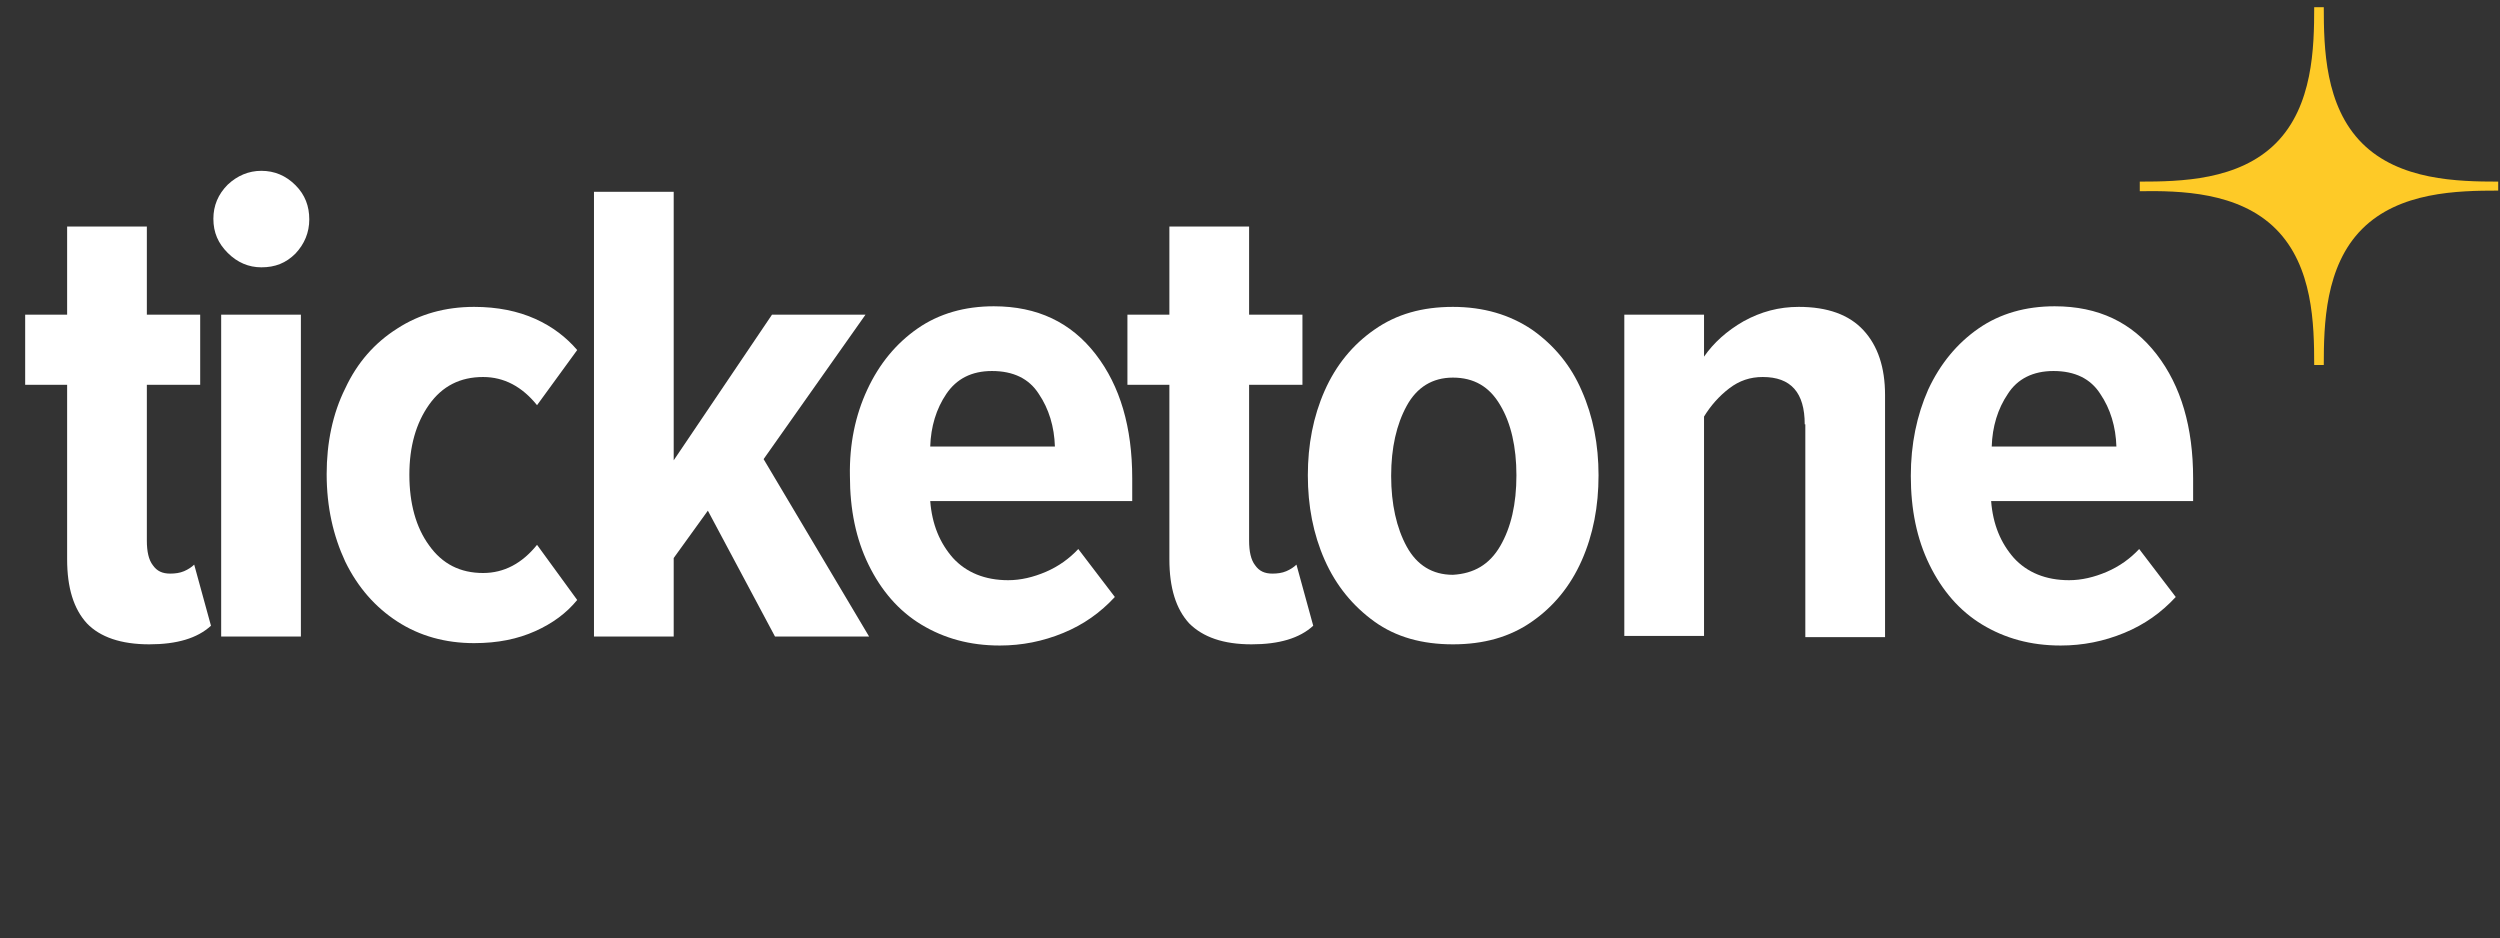
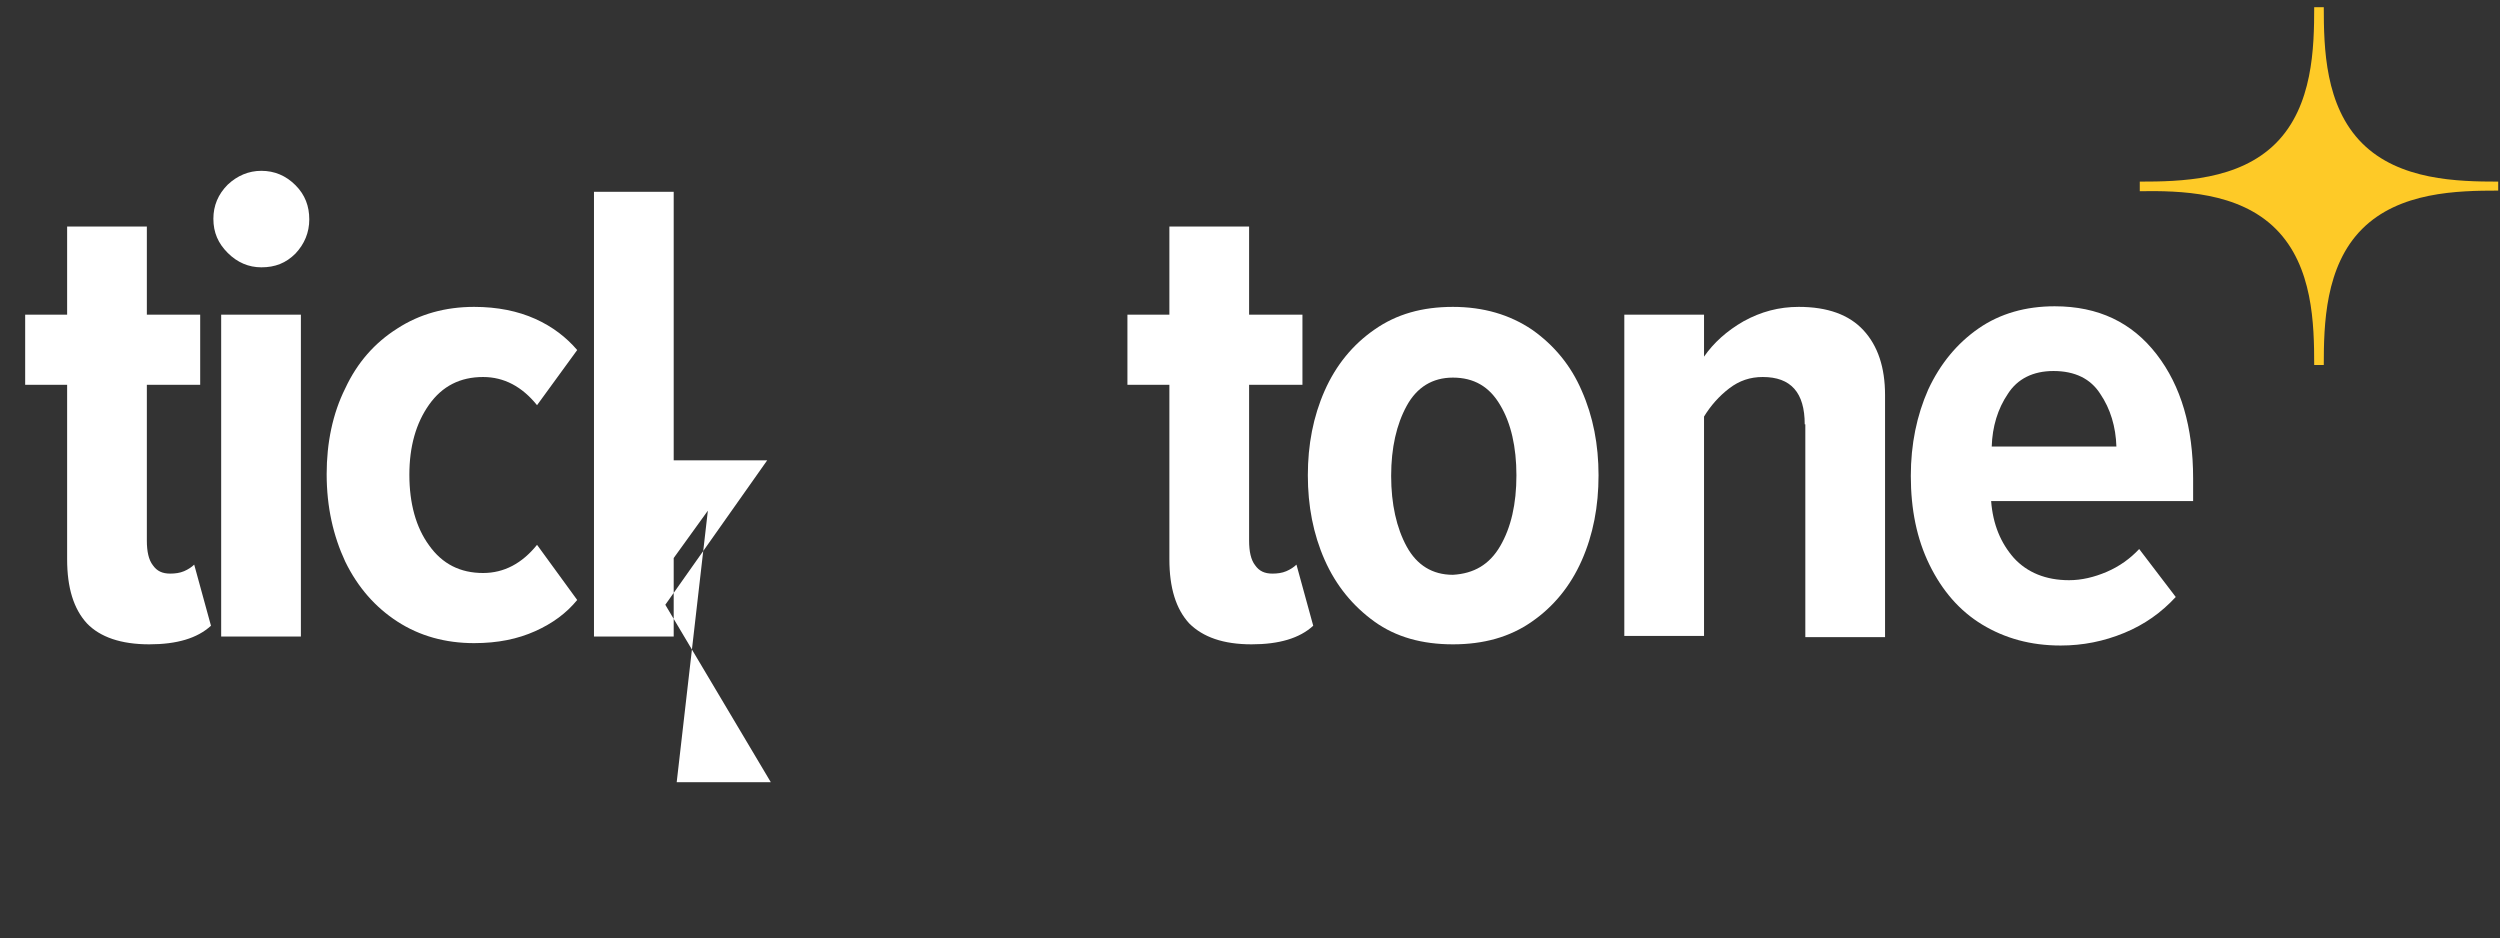
<svg xmlns="http://www.w3.org/2000/svg" version="1.1" id="Raster" x="0px" y="0px" viewBox="0 0 417.1 156.5" style="enable-background:new 0 0 417.1 156.5;" xml:space="preserve">
  <rect x="0" y="0" width="417.1" height="156.5" fill="#333333" stroke="none" />
  <style type="text/css">
	.st0{fill:#FFFFFF;}
	.st1{fill:#FECA27;}
</style>
  <g>
    <path class="st0" d="M14.5,104c-2.2-2.4-3.3-5.9-3.3-10.7V64.2h-7V52.5h7V37.8h13.3v14.7h8.9v11.7h-8.9v26c0,1.8,0.3,3.2,1,4.1   c0.7,1,1.6,1.4,2.9,1.4c0.8,0,1.6-0.1,2.3-0.4s1.3-0.7,1.7-1.1l2.8,10.2c-2.3,2.1-5.7,3.1-10.3,3.1C20.2,107.5,16.7,106.3,14.5,104   z" />
    <path class="st0" d="M38,42.2c-1.6-1.6-2.4-3.4-2.4-5.7c0-2.2,0.8-4.1,2.4-5.7c1.6-1.5,3.5-2.3,5.6-2.3c2.2,0,4.1,0.8,5.7,2.4   c1.6,1.6,2.3,3.5,2.3,5.7s-0.8,4.1-2.3,5.7c-1.6,1.6-3.4,2.3-5.7,2.3C41.5,44.6,39.6,43.8,38,42.2z M36.9,52.5h13.3v53.7H36.9V52.5   z" />
    <path class="st0" d="M57.6,64.8c2-4.3,4.9-7.6,8.7-10c3.7-2.4,8-3.6,12.8-3.6c3.9,0,7.3,0.7,10.2,2c2.9,1.3,5.2,3.1,7,5.2l-6.7,9.2   c-2.5-3.1-5.5-4.7-9-4.7c-3.8,0-6.8,1.5-9,4.6s-3.3,7-3.3,11.7c0,4.8,1.1,8.8,3.3,11.8c2.2,3.1,5.2,4.6,9,4.6c3.5,0,6.5-1.6,9-4.7   l6.7,9.2c-1.8,2.2-4.1,3.9-7,5.2s-6.2,2-10.2,2c-4.8,0-9.1-1.2-12.8-3.6c-3.7-2.4-6.6-5.7-8.7-10c-2-4.3-3.1-9.1-3.1-14.6   C54.5,73.9,55.5,69,57.6,64.8z" />
-     <path class="st0" d="M118.1,85.2l-5.7,7.9v13.1H99.1V32h13.3v44.8l16.4-24.3h15.6l-17,24.1l17.6,29.6h-15.7L118.1,85.2z" />
-     <path class="st0" d="M144.7,65c2-4.3,4.8-7.7,8.4-10.2c3.6-2.5,7.9-3.7,12.7-3.7c7.3,0,12.9,2.7,17,8s6.1,12.2,6.1,20.7v3.8h-33.7   c0.3,3.9,1.6,7,3.8,9.5c2.2,2.4,5.3,3.7,9.2,3.7c2.1,0,4.2-0.5,6.3-1.4s3.9-2.2,5.4-3.8l6.1,8c-2.4,2.6-5.2,4.6-8.6,6   c-3.4,1.4-6.9,2.1-10.6,2.1c-5,0-9.3-1.2-13.1-3.5s-6.7-5.7-8.8-10s-3.1-9.2-3.1-14.8C141.7,74.1,142.7,69.3,144.7,65z M157.9,65.7   c-1.7,2.5-2.6,5.5-2.7,8.8H176c-0.1-3.3-1-6.3-2.7-8.8c-1.6-2.5-4.2-3.8-7.8-3.8C162.1,61.9,159.6,63.2,157.9,65.7z" />
+     <path class="st0" d="M118.1,85.2l-5.7,7.9v13.1H99.1V32h13.3v44.8h15.6l-17,24.1l17.6,29.6h-15.7L118.1,85.2z" />
    <path class="st0" d="M198.4,104c-2.2-2.4-3.3-5.9-3.3-10.7V64.2h-7V52.5h7V37.8h13.3v14.7h8.9v11.7h-8.9v26c0,1.8,0.3,3.2,1,4.1   c0.7,1,1.6,1.4,2.9,1.4c0.8,0,1.6-0.1,2.3-0.4s1.3-0.7,1.7-1.1l2.8,10.2c-2.3,2.1-5.7,3.1-10.3,3.1   C204.1,107.5,200.7,106.3,198.4,104z" />
    <path class="st0" d="M229.3,103.7c-3.6-2.6-6.4-6-8.3-10.3c-1.9-4.3-2.8-9-2.8-14.1s0.9-9.8,2.8-14.1c1.9-4.3,4.7-7.7,8.3-10.2   c3.7-2.6,8-3.8,13.1-3.8s9.5,1.3,13.2,3.8c3.7,2.6,6.5,6,8.3,10.2c1.9,4.3,2.8,9,2.8,14.1c0,5.2-0.9,9.9-2.8,14.2   c-1.9,4.3-4.7,7.7-8.3,10.2c-3.7,2.6-8.1,3.8-13.2,3.8S232.9,106.3,229.3,103.7z M250.3,91.1c1.8-3.1,2.7-7,2.7-11.8   c0-4.7-0.9-8.7-2.7-11.7c-1.8-3.1-4.4-4.6-7.9-4.6c-3.4,0-6,1.6-7.7,4.7s-2.6,7-2.6,11.7s0.9,8.7,2.6,11.8c1.7,3.1,4.3,4.7,7.7,4.7   C245.9,95.7,248.5,94.2,250.3,91.1z" />
    <path class="st0" d="M301.1,70.8c0-5.3-2.3-7.9-7-7.9c-2.1,0-3.9,0.6-5.6,1.9s-3.1,2.9-4.2,4.7v36.6H271V52.5h13.3v7   c1.6-2.3,3.8-4.3,6.6-5.9c2.9-1.6,5.9-2.4,9.2-2.4c4.8,0,8.4,1.3,10.8,3.9s3.6,6.2,3.6,10.8v40.4h-13.3V70.8H301.1z" />
    <path class="st0" d="M321.7,65c2-4.3,4.8-7.7,8.4-10.2s7.9-3.7,12.7-3.7c7.3,0,12.9,2.7,17,8s6.1,12.2,6.1,20.7v3.8h-33.7   c0.3,3.9,1.6,7,3.8,9.5c2.2,2.4,5.3,3.7,9.2,3.7c2.1,0,4.2-0.5,6.3-1.4c2.1-0.9,3.9-2.2,5.4-3.8l6.1,8c-2.4,2.6-5.2,4.6-8.6,6   c-3.4,1.4-6.9,2.1-10.6,2.1c-5,0-9.3-1.2-13.1-3.5c-3.8-2.3-6.7-5.7-8.8-10c-2.1-4.3-3.1-9.2-3.1-14.8   C318.8,74.1,319.8,69.3,321.7,65z M335,65.7c-1.7,2.5-2.6,5.5-2.7,8.8h20.8c-0.1-3.3-1-6.3-2.7-8.8c-1.6-2.5-4.2-3.8-7.8-3.8   C339.2,61.9,336.6,63.2,335,65.7z" />
    <g id="_x33_5_x2C_11_1_">
      <path class="st1" d="M379.7,38.2L379.7,38.2c6.2,6.2,6.4,15.9,6.4,22.7h1.6c0-6.7,0.2-16.5,6.4-22.7l0,0    c6.2-6.2,15.9-6.4,22.7-6.4v-1.5c-6.7,0-16.5-0.2-22.7-6.4l0,0c-6.2-6.2-6.4-15.9-6.4-22.7h-1.6c0,6.7-0.2,16.5-6.4,22.7l0,0    c-6.2,6.2-15.9,6.4-22.7,6.4v1.6C363.7,31.8,373.5,32,379.7,38.2z" />
    </g>
  </g>
</svg>